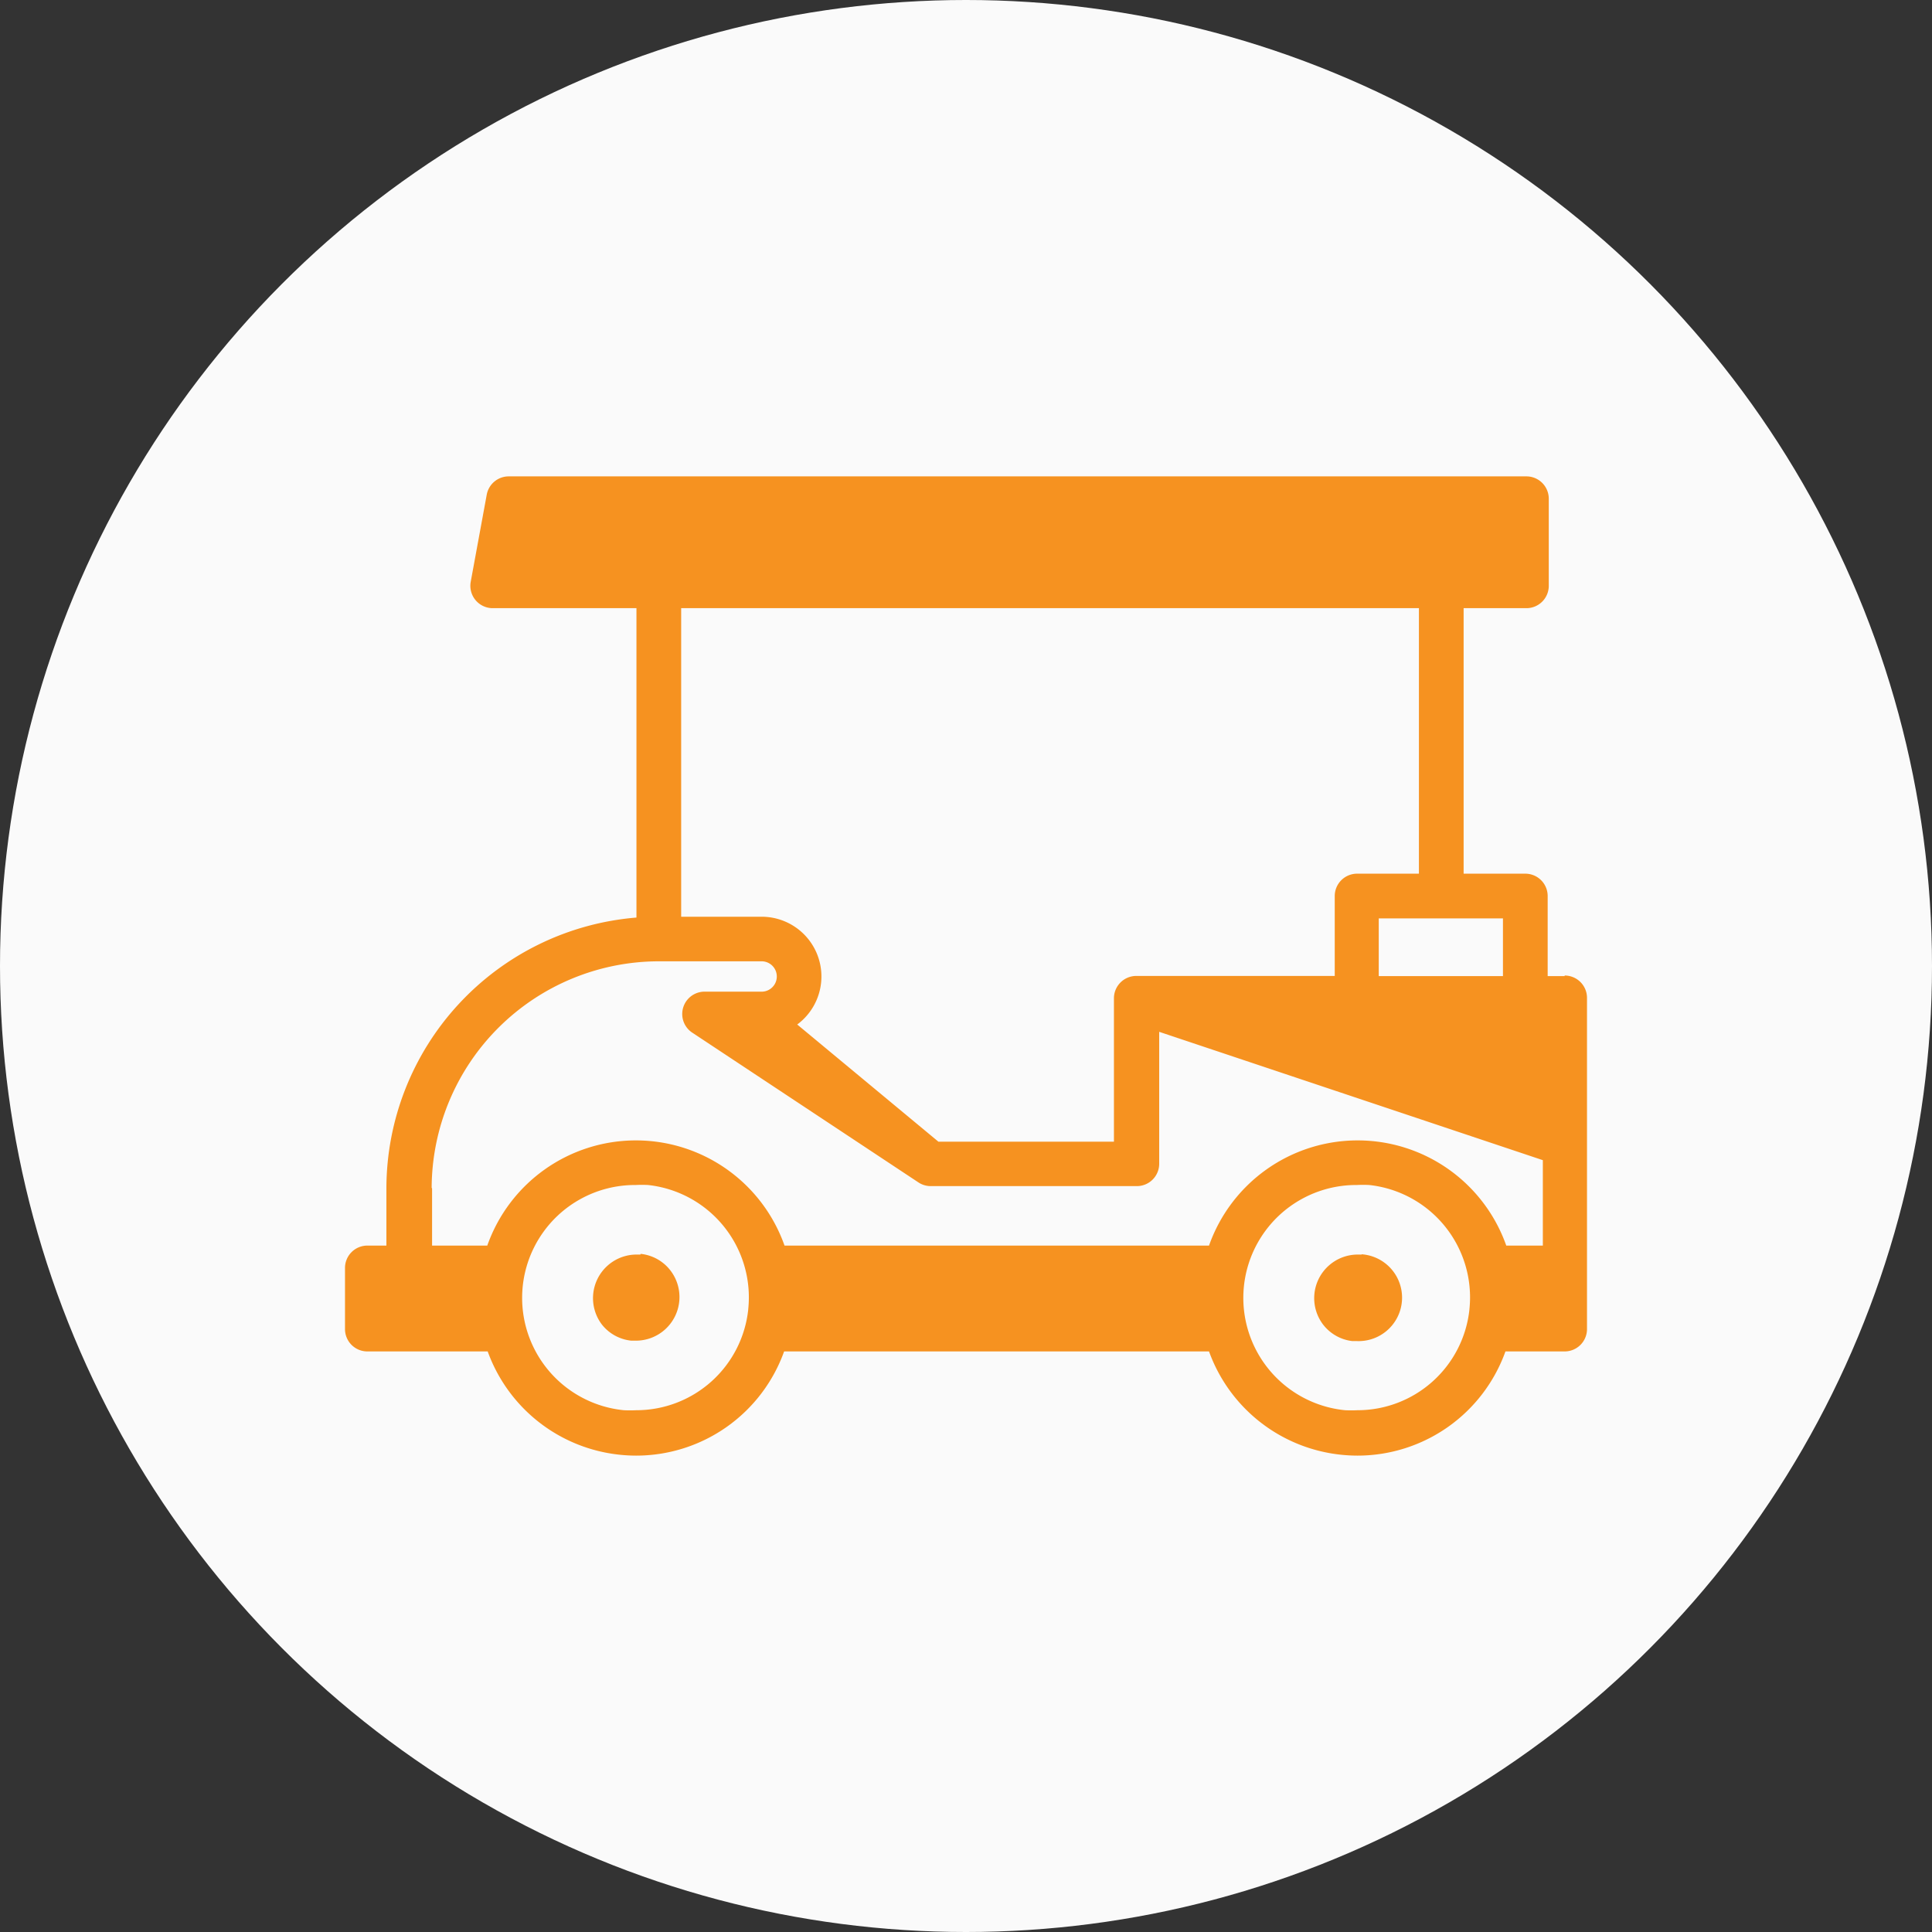
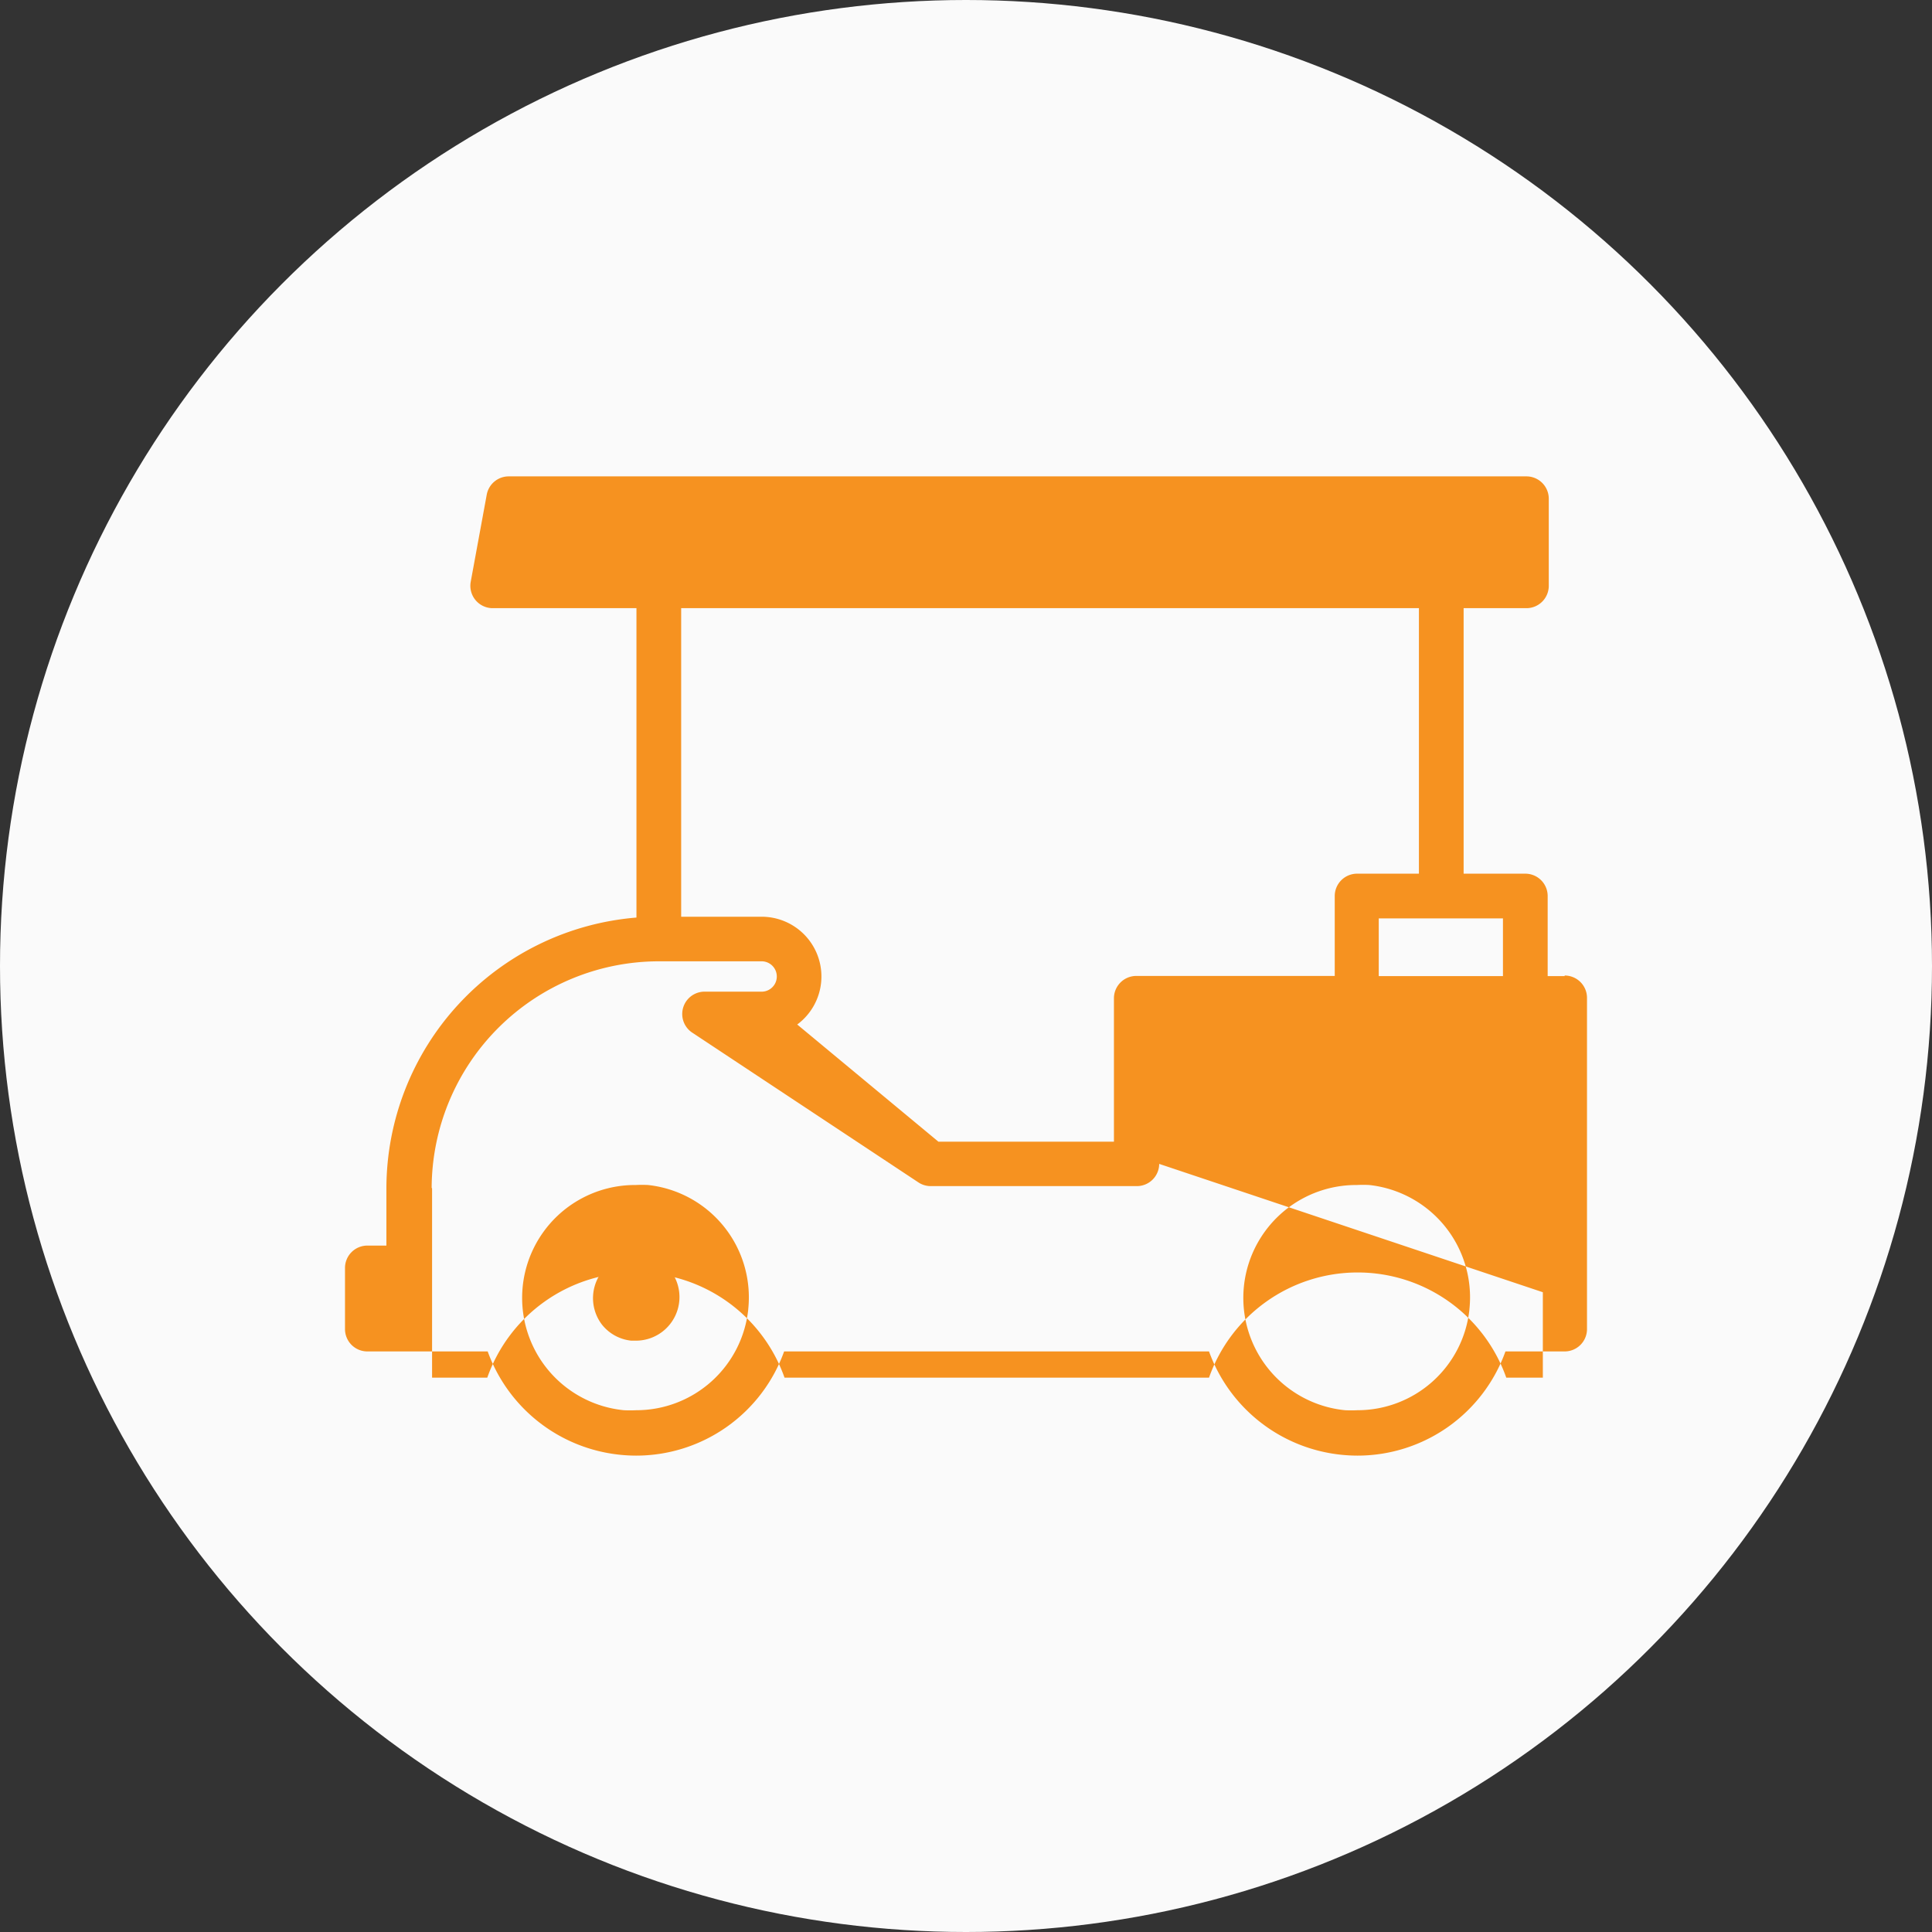
<svg xmlns="http://www.w3.org/2000/svg" id="Layer_1" data-name="Layer 1" viewBox="0 0 140 140">
  <rect x="0" y="0" width="140" height="140" fill="#333333" stroke="none" />
  <defs>
    <style>.cls-1{fill:#fafafa;}.cls-2{fill:#f69220;}</style>
  </defs>
  <title>carts</title>
  <circle class="cls-1" cx="70" cy="70" r="70" />
  <path class="cls-2" d="M46.41,90.91l-0.33,0A3.16,3.16,0,0,0,43.63,96a3.12,3.12,0,0,0,2.12,1.15l0.33,0a3.16,3.16,0,0,0,2.46-5.14,3.12,3.12,0,0,0-2.12-1.15h0Zm0,0" />
-   <path class="cls-2" d="M98.67,90.91l-0.32,0A3.16,3.16,0,0,0,95.89,96,3.12,3.12,0,0,0,98,97.18l0.33,0a3.15,3.15,0,0,0,.34-6.29h0Zm0,0" />
-   <path class="cls-2" d="M113.38,70.73h-1.23V64.93a1.62,1.62,0,0,0-1.62-1.62h-4.47V44.07h4.55a1.62,1.62,0,0,0,1.62-1.62V36.14a1.62,1.62,0,0,0-1.62-1.62H36.86a1.62,1.62,0,0,0-1.59,1.33l-1.16,6.31a1.62,1.62,0,0,0,1.59,1.91H46.12V66.49A19.72,19.72,0,0,0,28,86.12v4.14H26.62A1.62,1.62,0,0,0,25,91.88v4.43a1.62,1.62,0,0,0,1.62,1.62h8.72a11.43,11.43,0,0,0,9.51,7.48,11.63,11.63,0,0,0,1.24.07,11.39,11.39,0,0,0,10.73-7.55H87.61a11.43,11.43,0,0,0,9.51,7.48,11.67,11.67,0,0,0,1.24.07,11.39,11.39,0,0,0,10.73-7.55h4.29A1.62,1.62,0,0,0,115,96.31v-24a1.62,1.62,0,0,0-1.62-1.62h0Zm-4.47,0h-9V66.55h9v4.18Zm-6.09-26.66V63.31H98.34a1.62,1.62,0,0,0-1.62,1.62v5.79H82.34a1.62,1.62,0,0,0-1.62,1.62V82.73H68L57.77,74.24a4.33,4.33,0,0,0-2.58-7.81H49.36V44.07h53.46Zm-71.54,42A16.48,16.48,0,0,1,47.74,69.66h7.45a1.1,1.1,0,0,1,0,2.2H51a1.62,1.62,0,0,0-.79,3l16.31,10.8h0a1.61,1.61,0,0,0,.91.29H82.34A1.62,1.62,0,0,0,84,84.34V74.77l27.8,9.3v6.19h-2.65a11.42,11.42,0,0,0-21.54,0H56.85a11.42,11.42,0,0,0-21.54,0h-4V86.12Zm22.94,8.82a8.16,8.16,0,0,1-8.12,7.3,8.47,8.47,0,0,1-.89,0,8.18,8.18,0,0,1,.86-16.32,8.38,8.38,0,0,1,.89,0,8.19,8.19,0,0,1,7.26,9h0Zm52.26,0a8.16,8.16,0,0,1-8.12,7.3,8.46,8.46,0,0,1-.89,0,8.18,8.18,0,0,1,.86-16.32,8.38,8.38,0,0,1,.89,0,8.19,8.19,0,0,1,7.26,9h0Zm0,0" />
+   <path class="cls-2" d="M113.38,70.73h-1.23V64.93a1.62,1.62,0,0,0-1.62-1.62h-4.47V44.07h4.55a1.62,1.62,0,0,0,1.62-1.62V36.14a1.62,1.62,0,0,0-1.62-1.62H36.86a1.62,1.62,0,0,0-1.59,1.33l-1.16,6.31a1.62,1.62,0,0,0,1.59,1.91H46.12V66.49A19.72,19.72,0,0,0,28,86.12v4.14H26.62A1.62,1.62,0,0,0,25,91.88v4.43a1.62,1.62,0,0,0,1.62,1.62h8.72a11.43,11.43,0,0,0,9.51,7.48,11.63,11.63,0,0,0,1.24.07,11.39,11.39,0,0,0,10.73-7.55H87.61a11.43,11.43,0,0,0,9.51,7.48,11.67,11.67,0,0,0,1.24.07,11.39,11.39,0,0,0,10.73-7.55h4.29A1.62,1.62,0,0,0,115,96.31v-24a1.62,1.62,0,0,0-1.62-1.62h0Zm-4.47,0h-9V66.55h9v4.18Zm-6.09-26.66V63.31H98.34a1.62,1.62,0,0,0-1.62,1.62v5.79H82.34a1.62,1.62,0,0,0-1.62,1.62V82.73H68L57.77,74.24a4.33,4.33,0,0,0-2.58-7.81H49.36V44.07h53.46Zm-71.54,42A16.48,16.48,0,0,1,47.74,69.66h7.45a1.1,1.1,0,0,1,0,2.2H51a1.62,1.62,0,0,0-.79,3l16.31,10.8h0a1.61,1.61,0,0,0,.91.29H82.34A1.62,1.62,0,0,0,84,84.34l27.8,9.3v6.19h-2.65a11.42,11.42,0,0,0-21.54,0H56.85a11.42,11.42,0,0,0-21.54,0h-4V86.12Zm22.94,8.82a8.16,8.16,0,0,1-8.12,7.3,8.47,8.47,0,0,1-.89,0,8.18,8.18,0,0,1,.86-16.32,8.38,8.38,0,0,1,.89,0,8.19,8.19,0,0,1,7.26,9h0Zm52.26,0a8.16,8.16,0,0,1-8.12,7.3,8.46,8.46,0,0,1-.89,0,8.18,8.18,0,0,1,.86-16.32,8.38,8.38,0,0,1,.89,0,8.19,8.19,0,0,1,7.26,9h0Zm0,0" />
</svg>